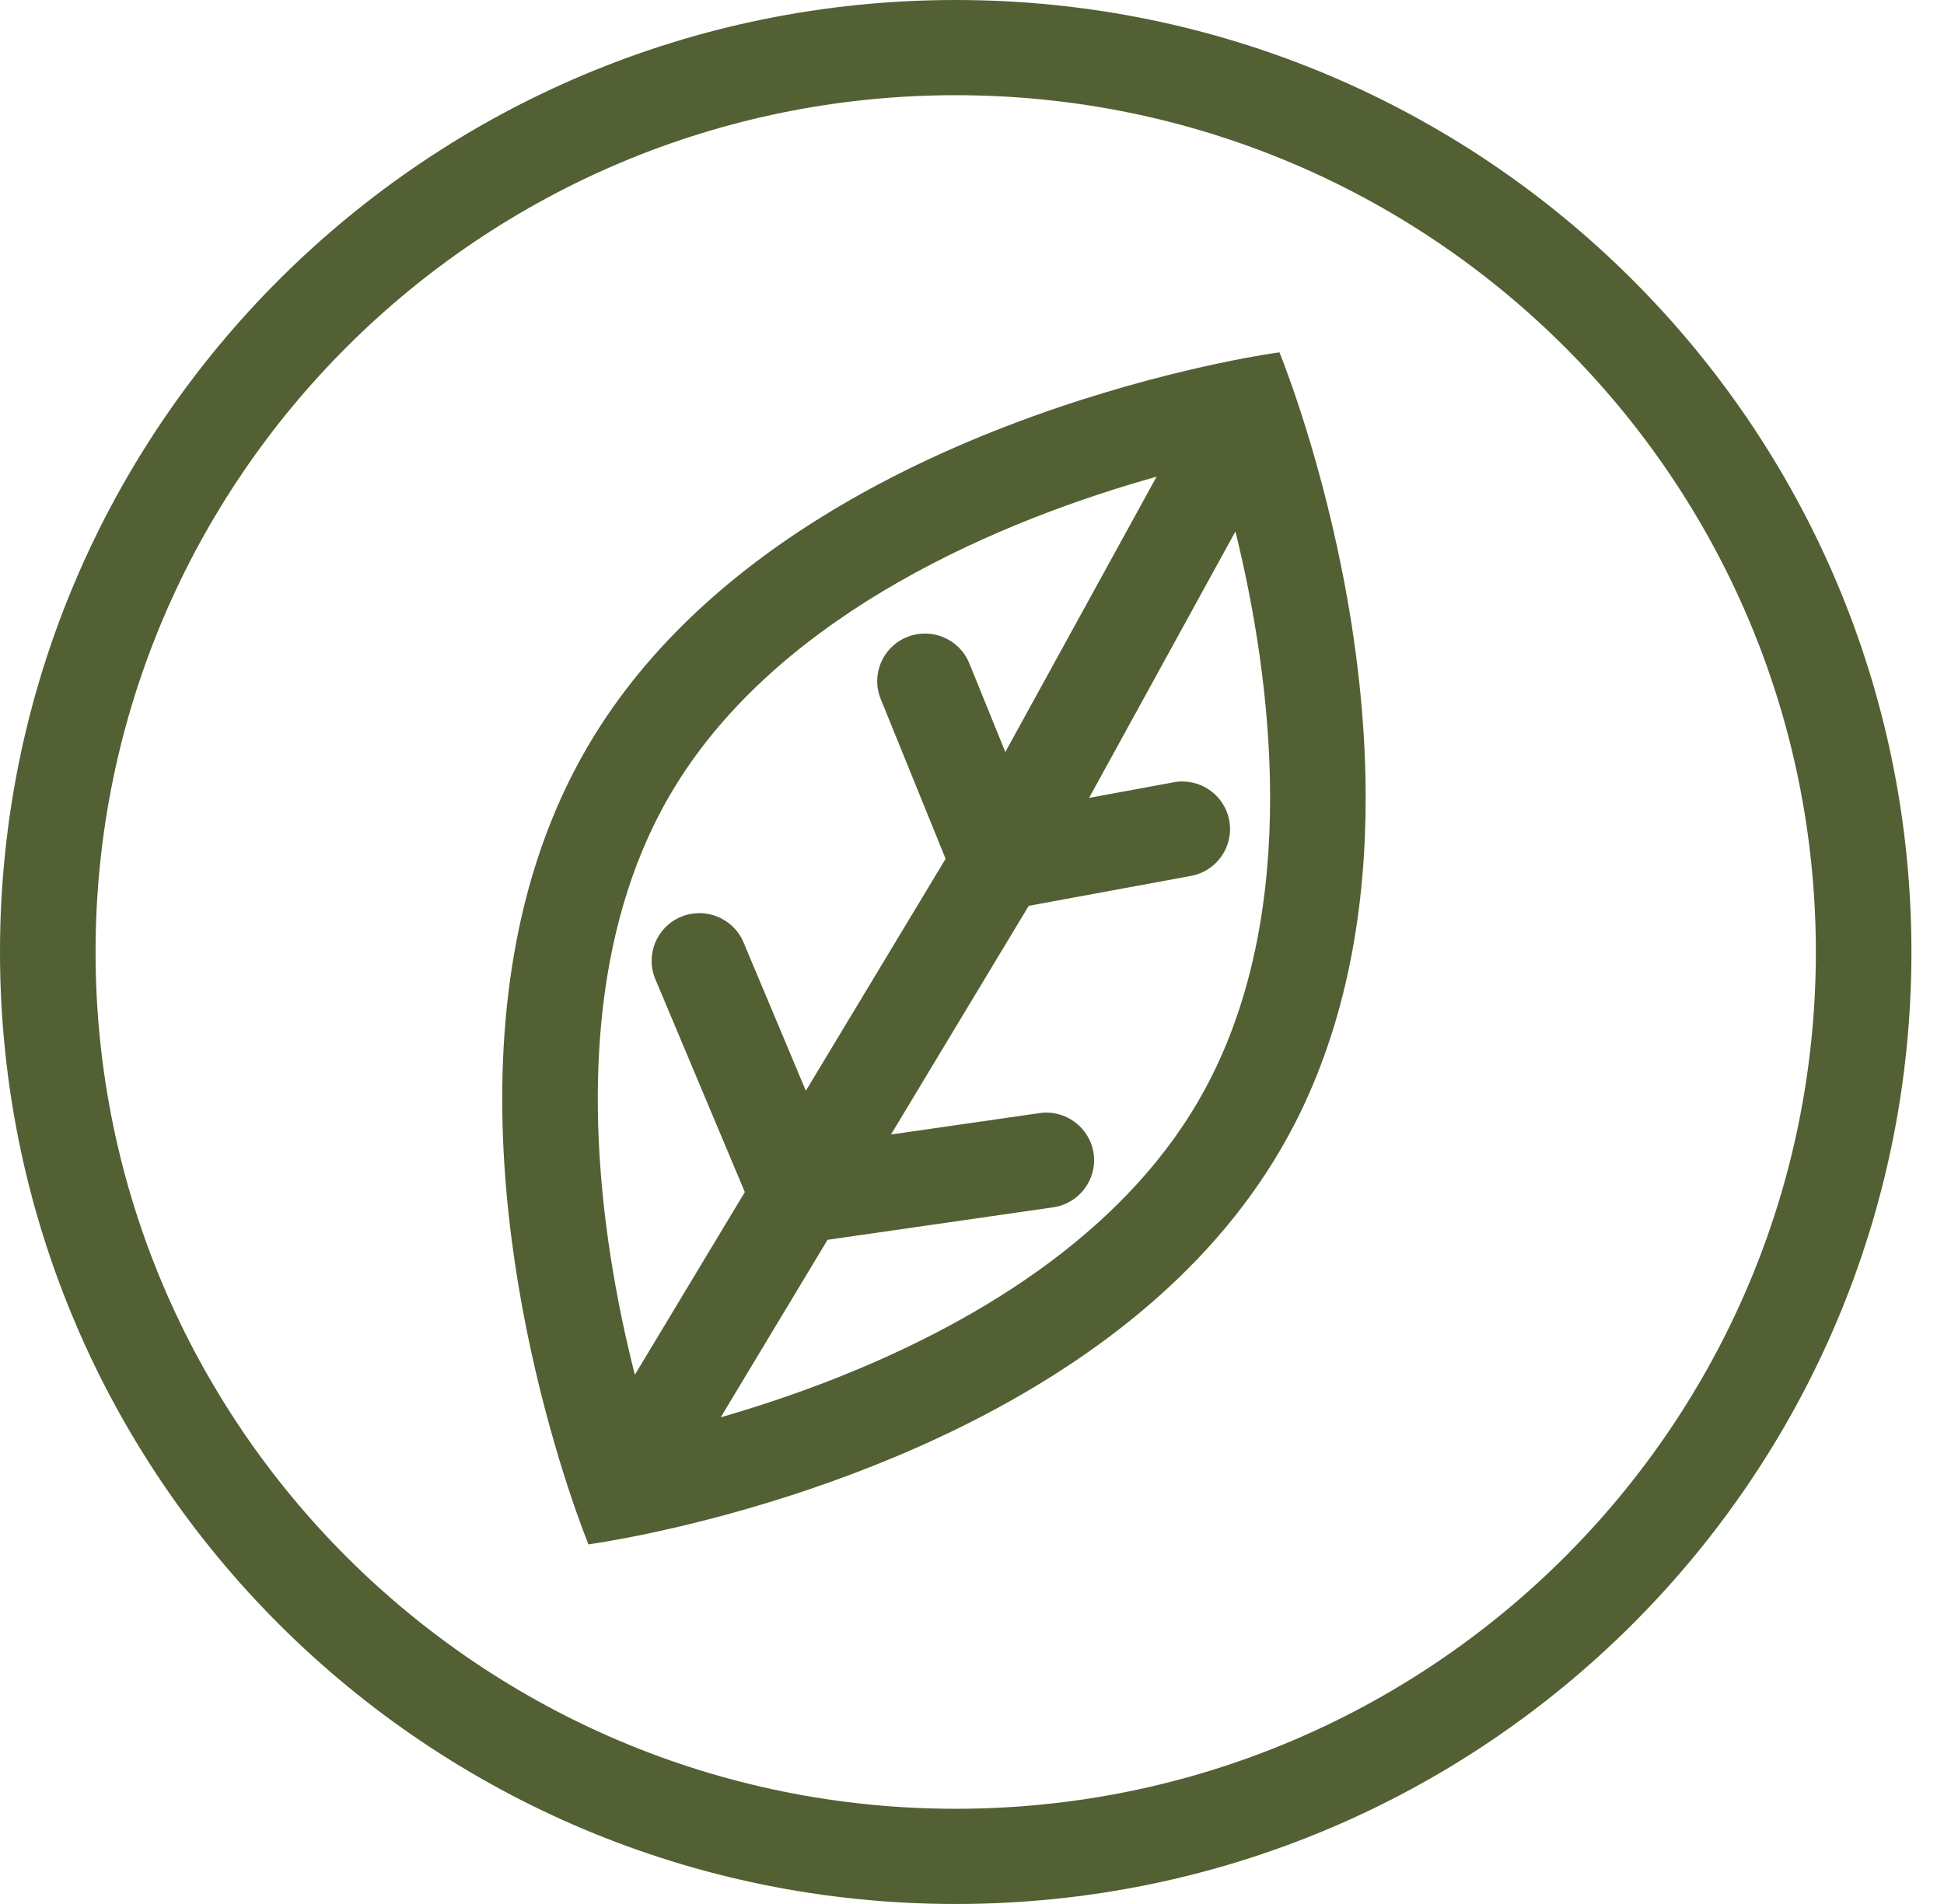
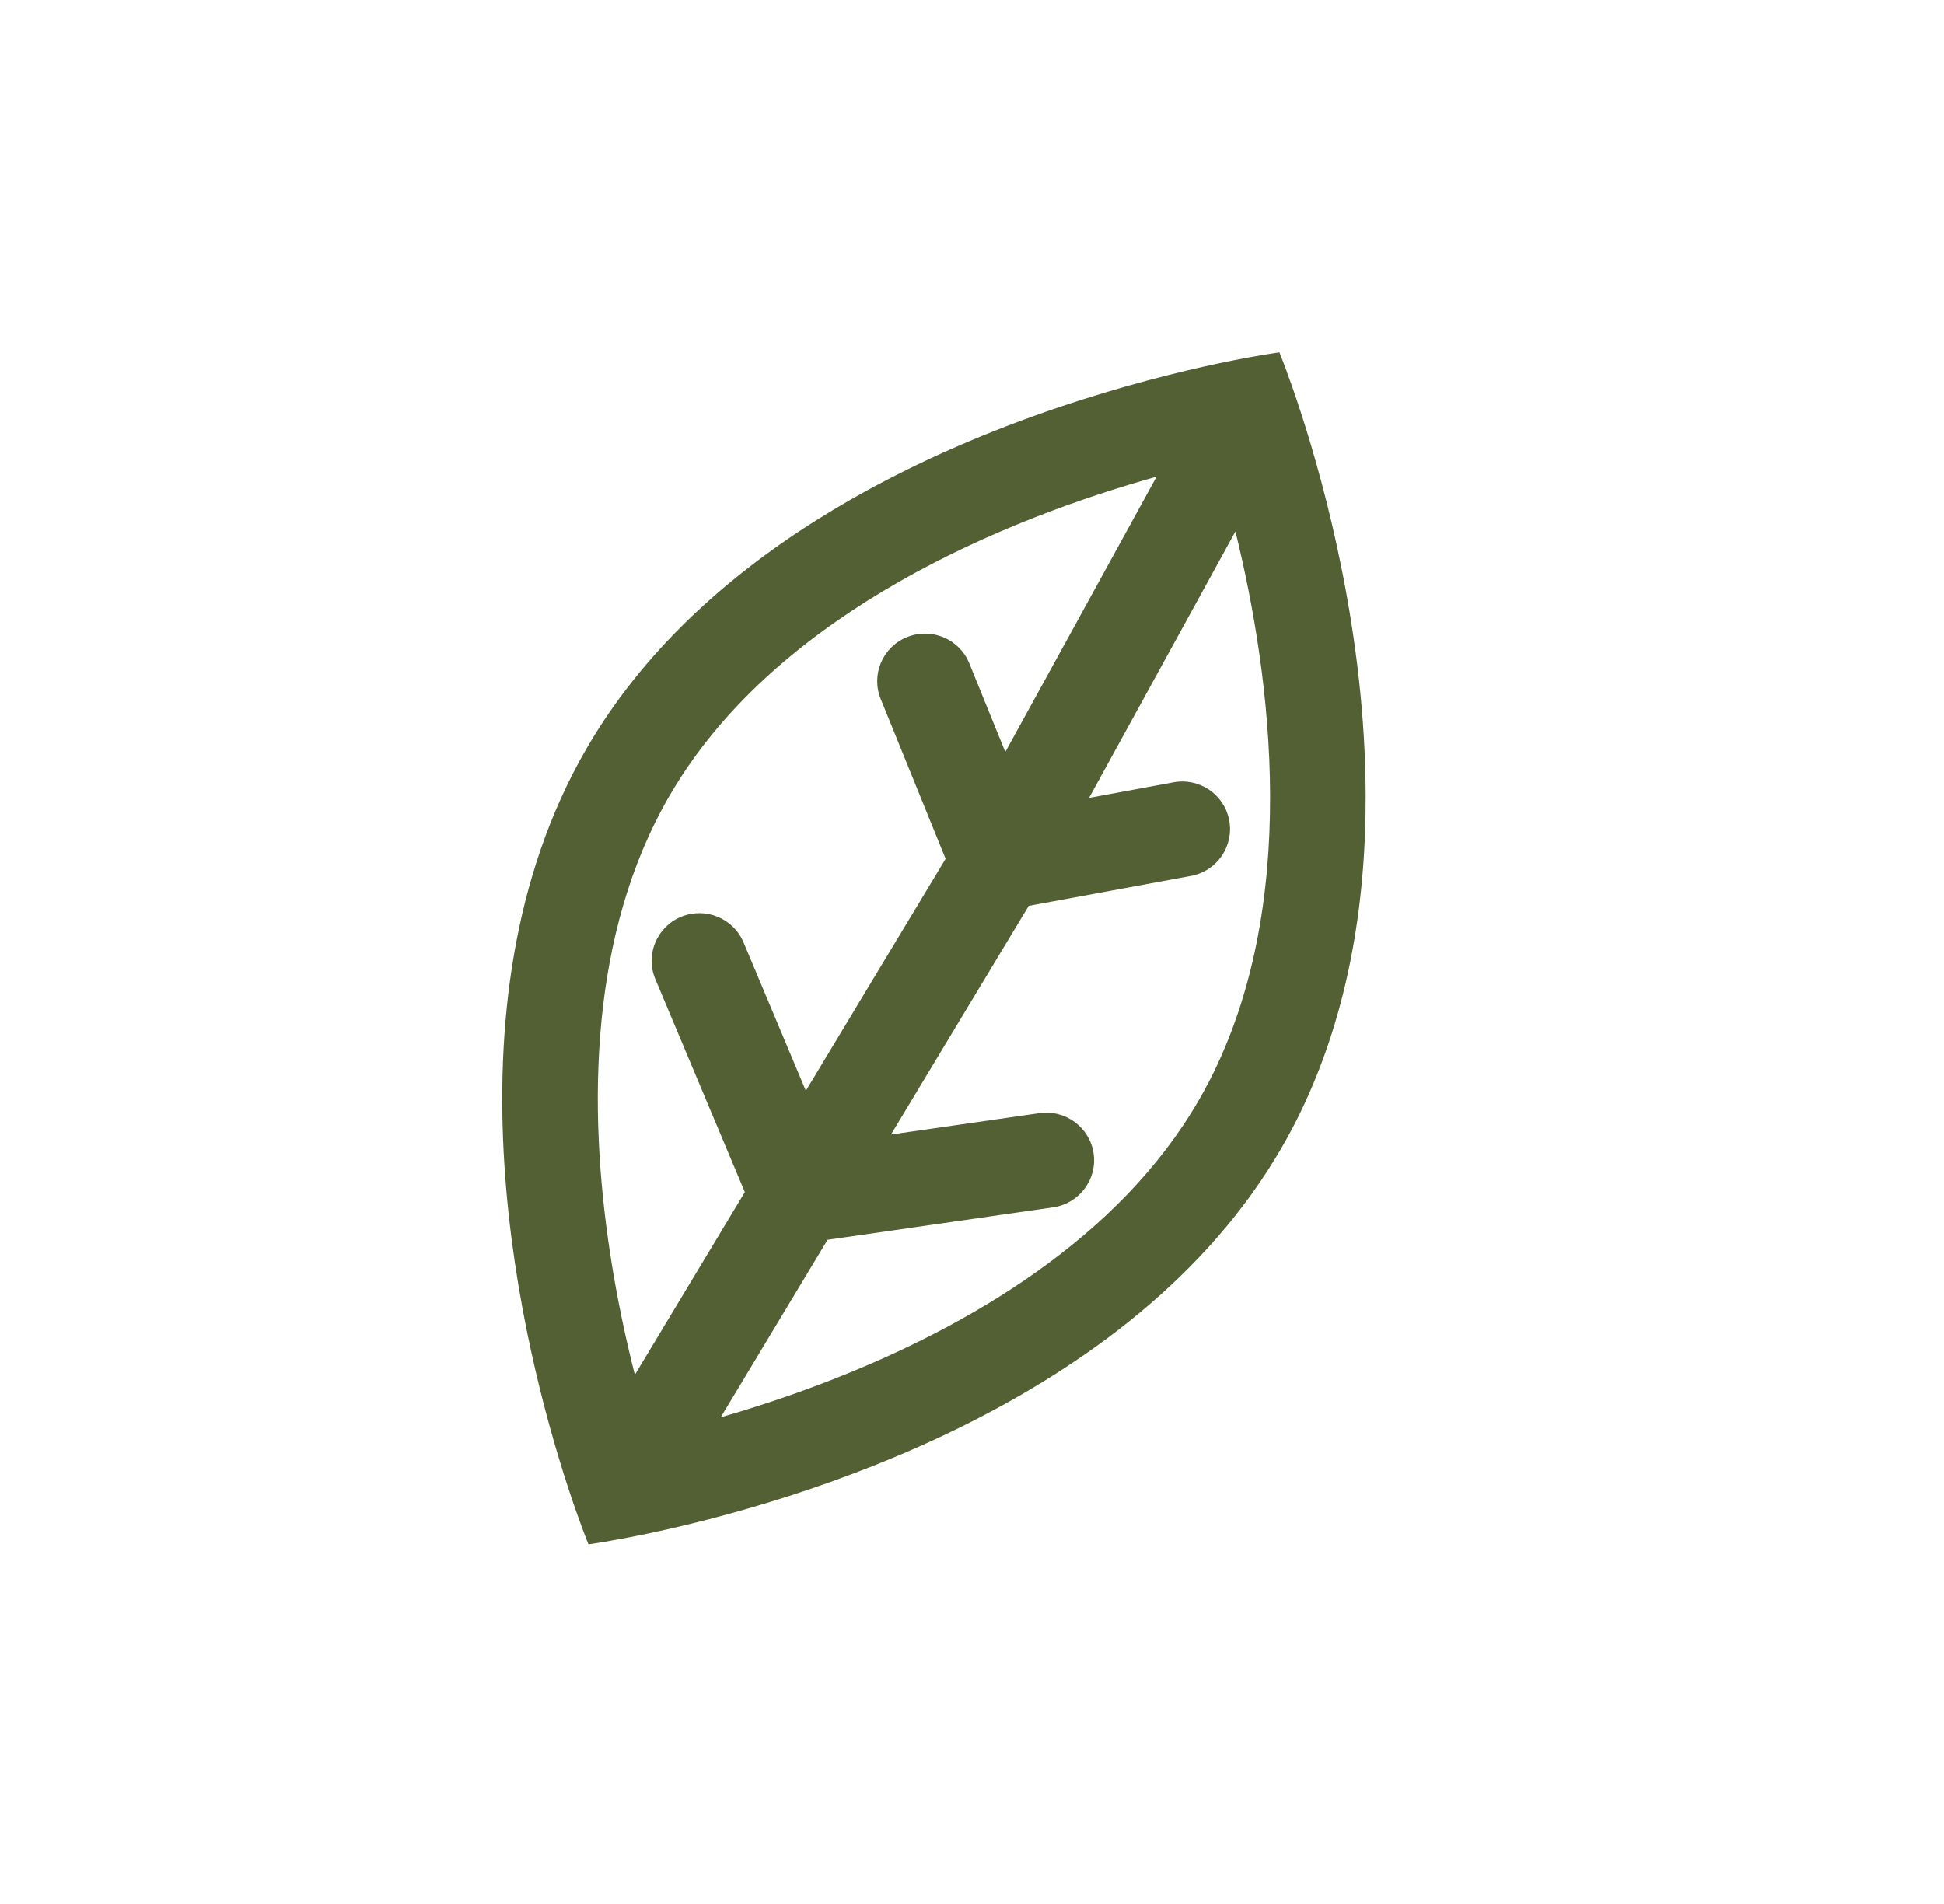
<svg xmlns="http://www.w3.org/2000/svg" fill="none" viewBox="0 0 49 48" height="48" width="49">
-   <path fill="#526033" d="M24.09 45.6C36.063 45.6 45.77 35.929 45.77 24C45.77 12.071 36.063 2.4 24.09 2.4C12.116 2.4 2.409 12.071 2.409 24C2.409 35.929 12.116 45.6 24.09 45.6ZM24.09 48C37.394 48 48.179 37.255 48.179 24C48.179 10.745 37.394 0 24.09 0C10.785 0 0 10.745 0 24C0 37.255 10.785 48 24.09 48Z" clip-rule="evenodd" fill-rule="evenodd" />
  <path fill="#526033" d="M14.309 37.471C14.611 38.397 14.833 38.934 14.833 38.934C14.833 38.934 15.429 38.854 16.412 38.645C19.956 37.889 28.533 35.443 32.298 28.945C32.413 28.748 32.521 28.549 32.625 28.349C33.975 25.729 34.43 22.811 34.423 20.049C34.412 16.047 33.43 12.371 32.789 10.396C32.479 9.439 32.249 8.882 32.249 8.882C32.249 8.882 31.674 8.958 30.723 9.159C28.7 9.587 24.973 10.578 21.454 12.589C19.049 13.964 16.741 15.816 15.139 18.291C15.016 18.48 14.898 18.673 14.784 18.87C11.002 25.396 13.198 34.064 14.309 37.471ZM29.153 12.017C27.264 12.547 24.895 13.389 22.653 14.671C20.463 15.923 18.493 17.537 17.163 19.591C17.062 19.748 16.964 19.908 16.87 20.07C14.871 23.519 14.804 27.875 15.386 31.65C15.556 32.752 15.776 33.772 16.002 34.659L18.774 30.053L16.518 24.684C16.262 24.072 16.551 23.369 17.165 23.113C17.778 22.858 18.484 23.146 18.741 23.757L20.312 27.499L23.835 21.65L22.199 17.622C21.949 17.008 22.247 16.308 22.864 16.06C23.48 15.811 24.182 16.108 24.432 16.722L25.34 18.958L29.153 12.017ZM27.451 20.115L29.58 19.722C30.235 19.601 30.863 20.032 30.984 20.683C31.105 21.335 30.673 21.961 30.019 22.082L25.93 22.836L22.458 28.601L26.2 28.062C26.858 27.967 27.469 28.422 27.565 29.078C27.66 29.733 27.203 30.342 26.545 30.437L20.859 31.256L18.166 35.731C18.999 35.491 19.923 35.189 20.889 34.815C24.461 33.43 28.214 31.194 30.212 27.745C30.306 27.583 30.396 27.418 30.482 27.252C31.603 25.077 32.021 22.57 32.014 20.055C32.007 17.604 31.597 15.253 31.14 13.398L27.451 20.115Z" clip-rule="evenodd" fill-rule="evenodd" />
</svg>